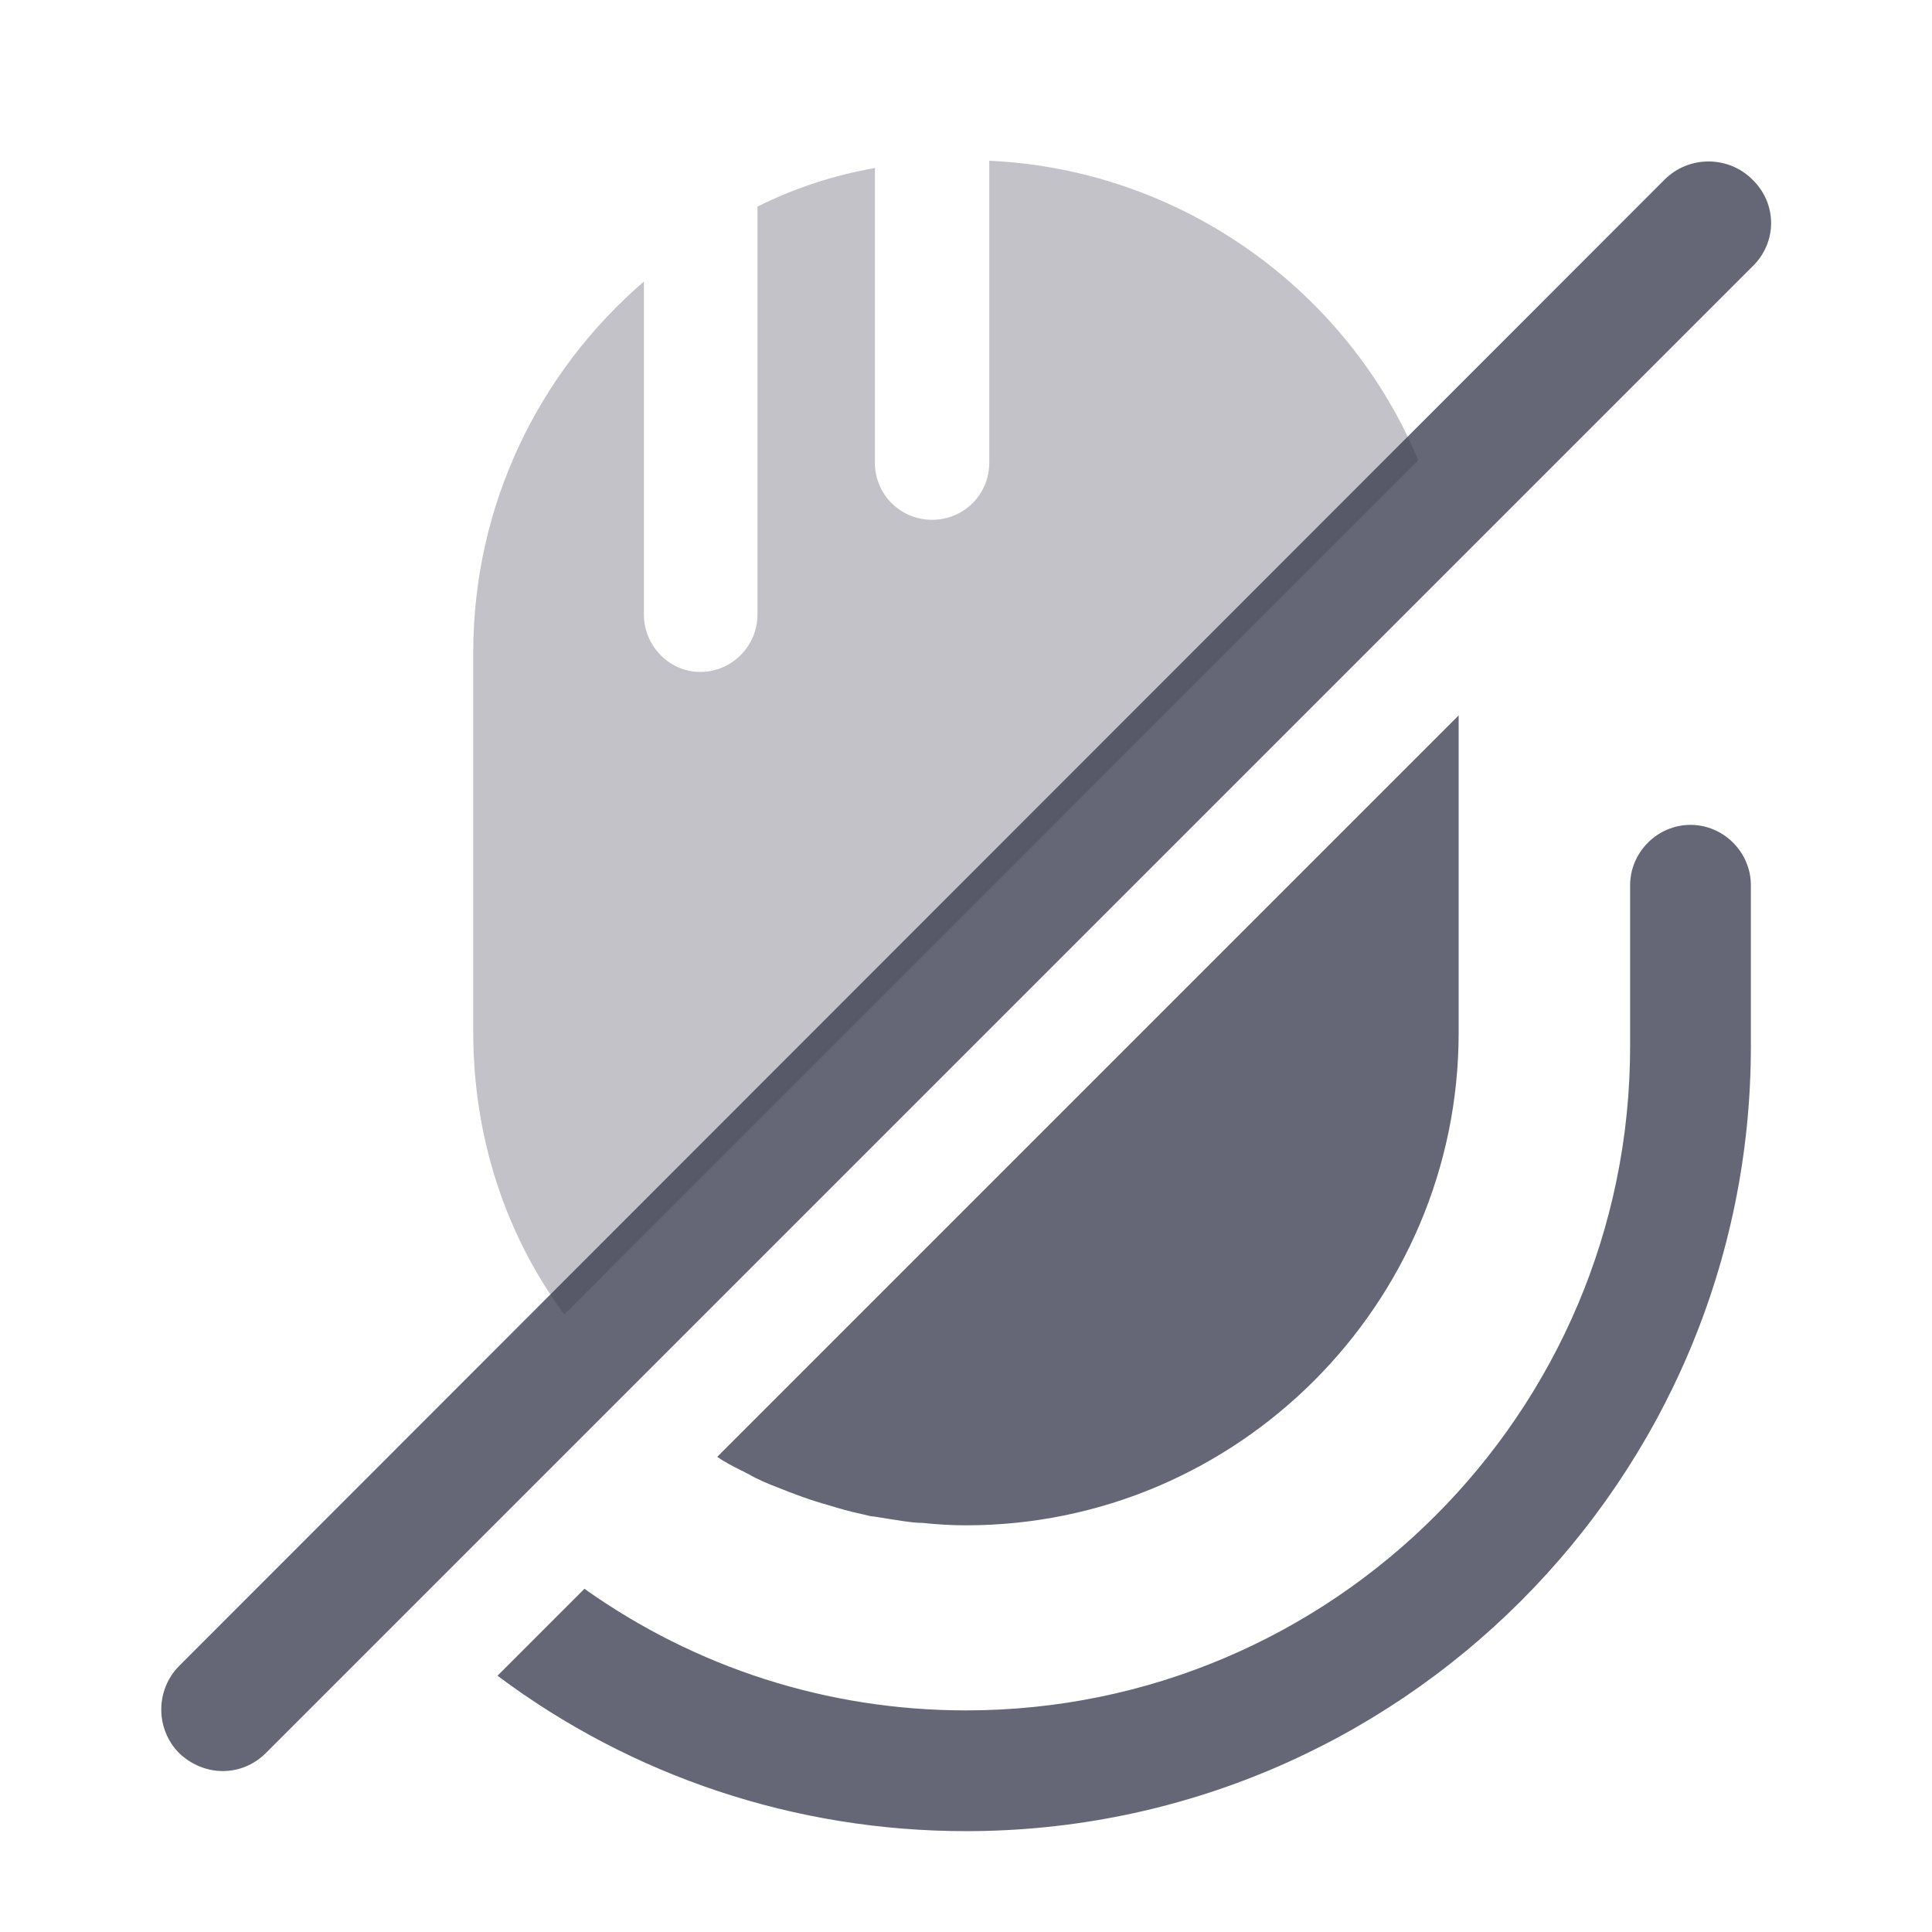
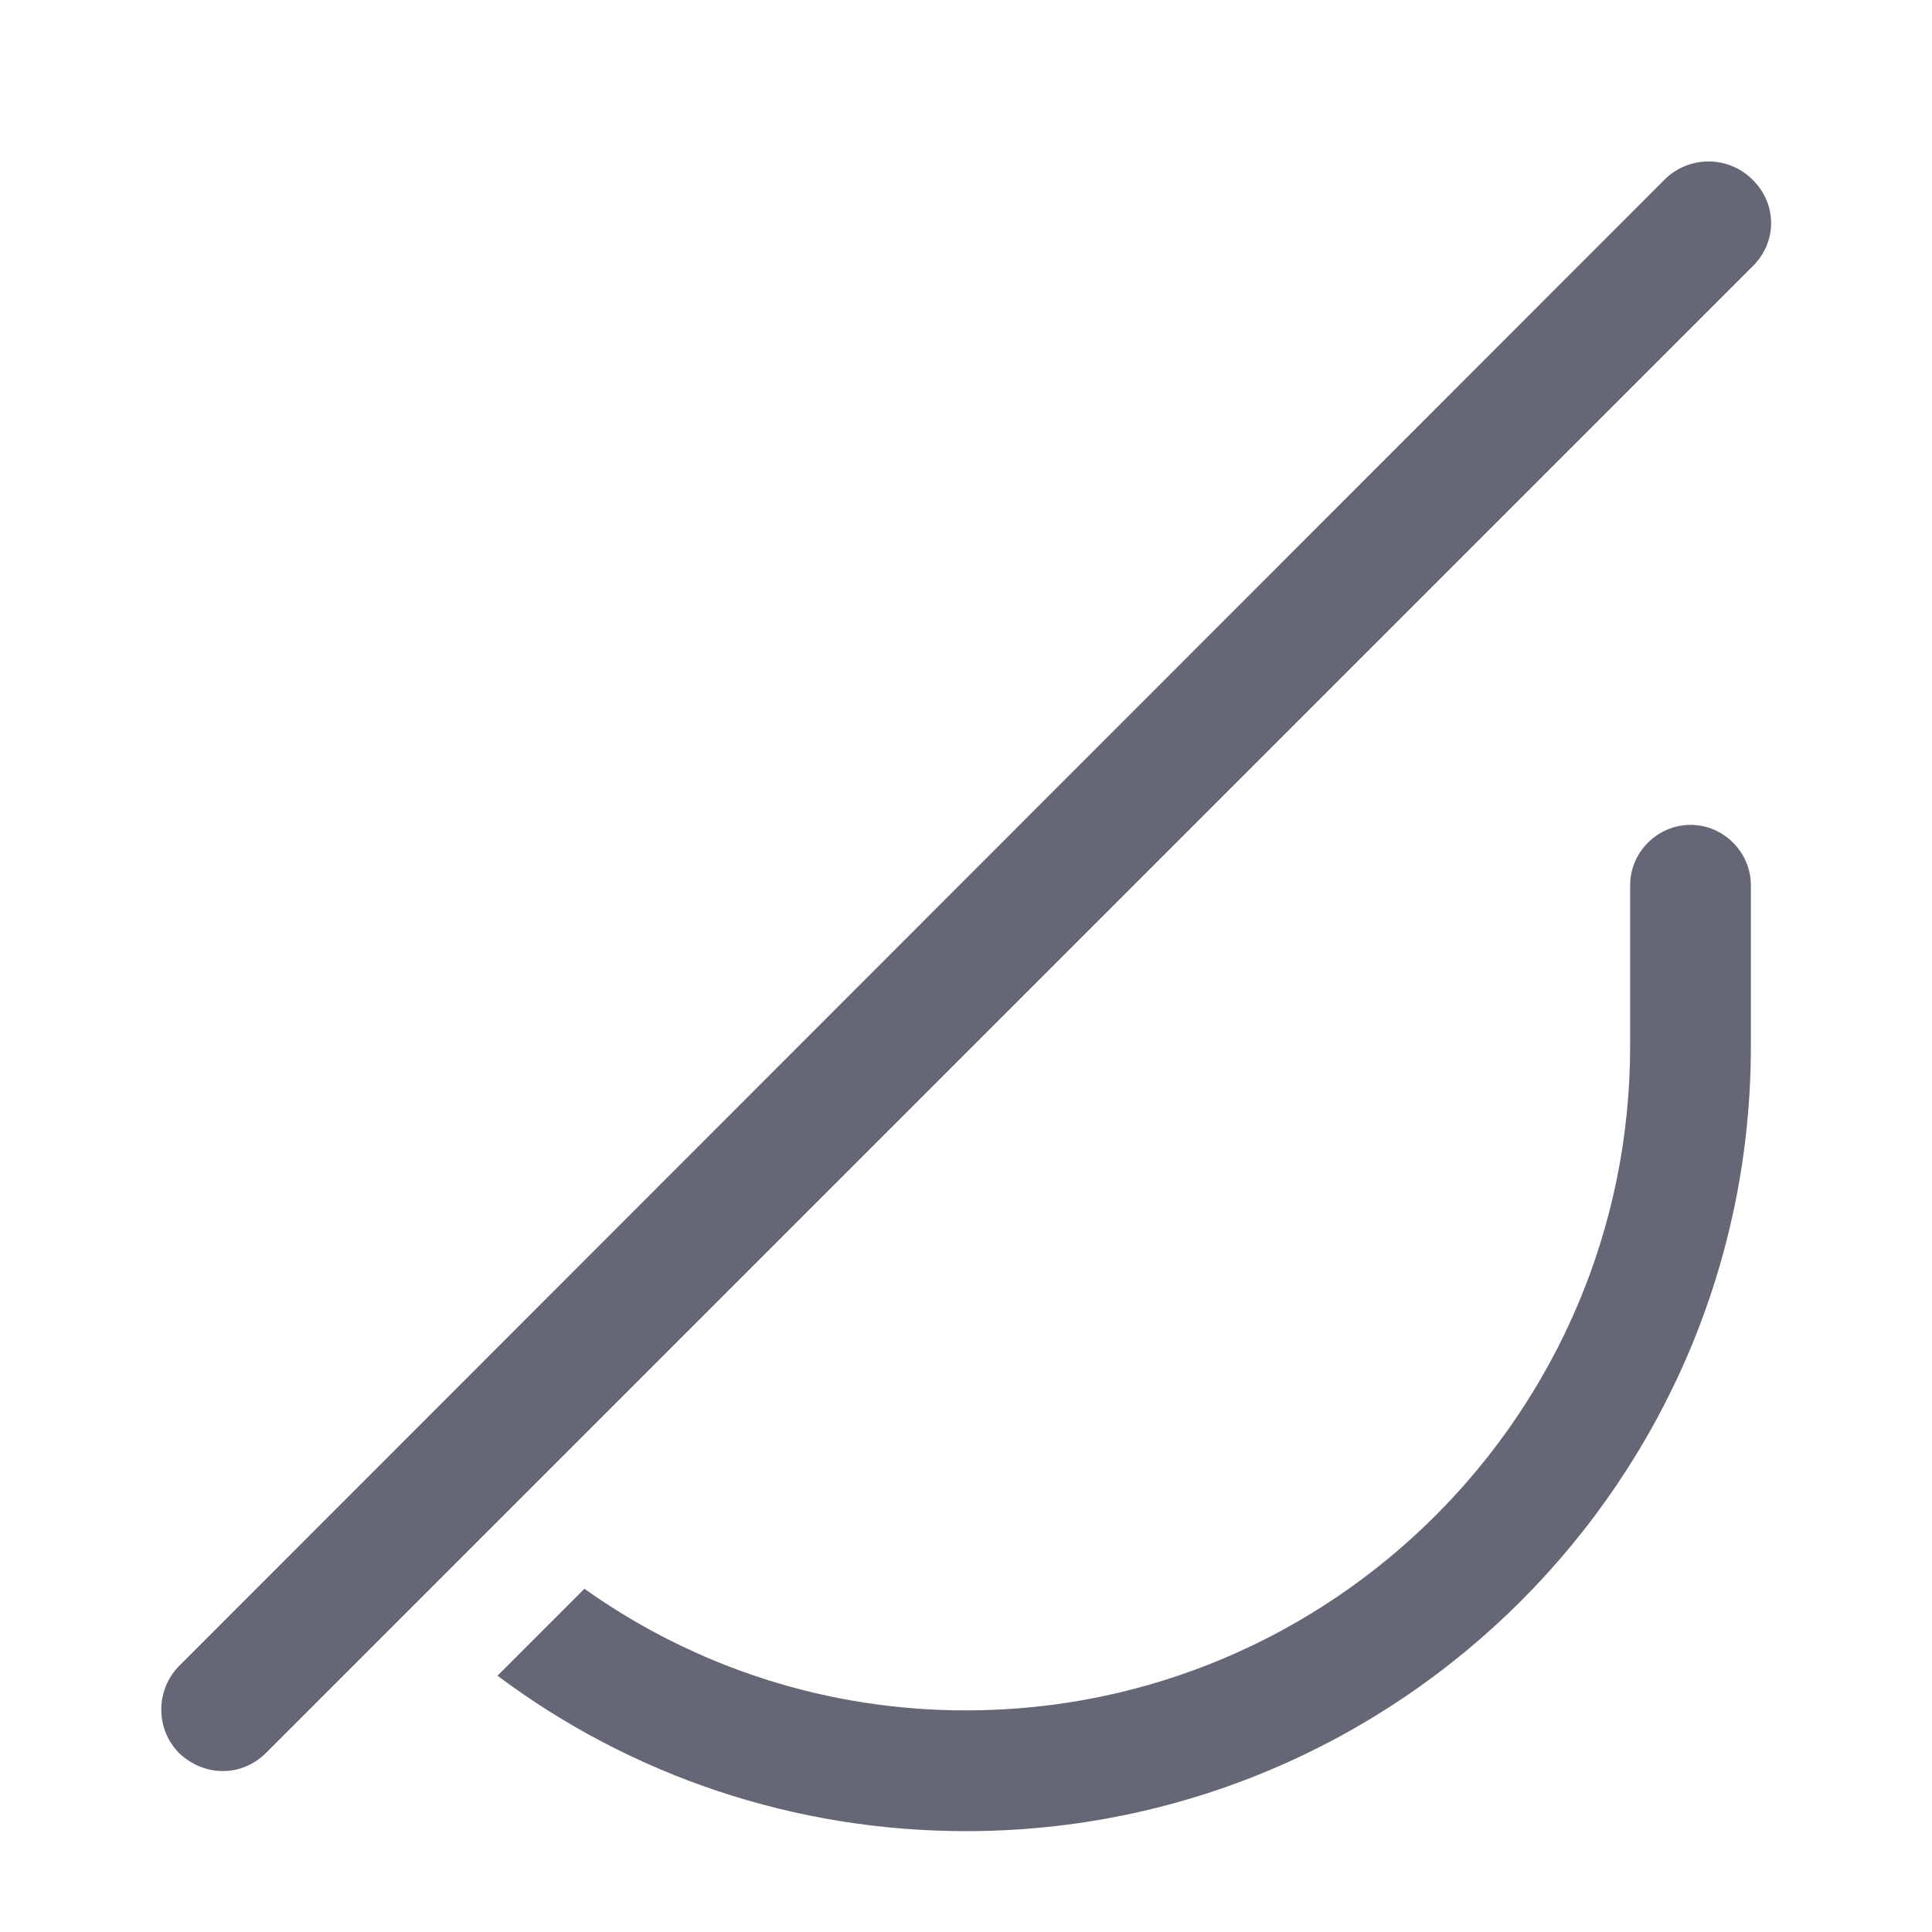
<svg xmlns="http://www.w3.org/2000/svg" width="20" height="20" viewBox="0 0 20 20" fill="none">
-   <path opacity="0.4" d="M14.682 4.764L5.841 13.606C5.232 12.781 4.899 11.772 4.899 10.681V6.756C4.899 5.222 5.582 3.847 6.666 2.914V6.364C6.666 6.689 6.932 6.956 7.249 6.956C7.574 6.956 7.841 6.689 7.841 6.364V2.139C8.224 1.947 8.632 1.814 9.057 1.739V4.789C9.057 5.122 9.324 5.381 9.649 5.381C9.974 5.381 10.241 5.122 10.241 4.789V1.664C12.232 1.756 13.949 3.006 14.682 4.764Z" fill="#333448" fill-opacity="0.75" />
-   <path d="M15.1 7.406V10.69C15.1 13.498 12.809 15.79 10 15.79C9.85 15.79 9.7 15.781 9.55 15.765C9.484 15.765 9.417 15.756 9.359 15.748C9.25 15.731 9.142 15.715 9.042 15.698C9 15.698 8.967 15.681 8.917 15.673C8.8 15.648 8.684 15.615 8.575 15.581C8.392 15.531 8.217 15.465 8.05 15.398C7.942 15.356 7.842 15.315 7.742 15.256C7.717 15.248 7.7 15.231 7.675 15.223C7.592 15.181 7.509 15.14 7.425 15.081L15.1 7.406Z" fill="#333448" fill-opacity="0.75" />
-   <path d="M18.125 9.164V10.831C18.125 15.314 14.483 18.956 10 18.956C8.233 18.956 6.542 18.389 5.15 17.347L6.05 16.447C7.2 17.264 8.567 17.706 10 17.706C13.792 17.706 16.875 14.622 16.875 10.831V9.164C16.875 8.822 17.158 8.539 17.5 8.539C17.842 8.539 18.125 8.822 18.125 9.164Z" fill="#333448" fill-opacity="0.75" />
+   <path d="M18.125 9.164V10.831C18.125 15.314 14.483 18.956 10 18.956C8.233 18.956 6.542 18.389 5.15 17.347L6.05 16.447C7.2 17.264 8.567 17.706 10 17.706C13.792 17.706 16.875 14.622 16.875 10.831V9.164C16.875 8.822 17.158 8.539 17.5 8.539C17.842 8.539 18.125 8.822 18.125 9.164" fill="#333448" fill-opacity="0.75" />
  <path d="M18.141 1.859C17.891 1.609 17.482 1.609 17.232 1.859L1.857 17.243C1.607 17.493 1.607 17.901 1.857 18.151C1.982 18.268 2.141 18.334 2.307 18.334C2.474 18.334 2.632 18.268 2.757 18.143L18.141 2.759C18.399 2.509 18.399 2.109 18.141 1.859Z" fill="#333448" fill-opacity="0.75" />
</svg>